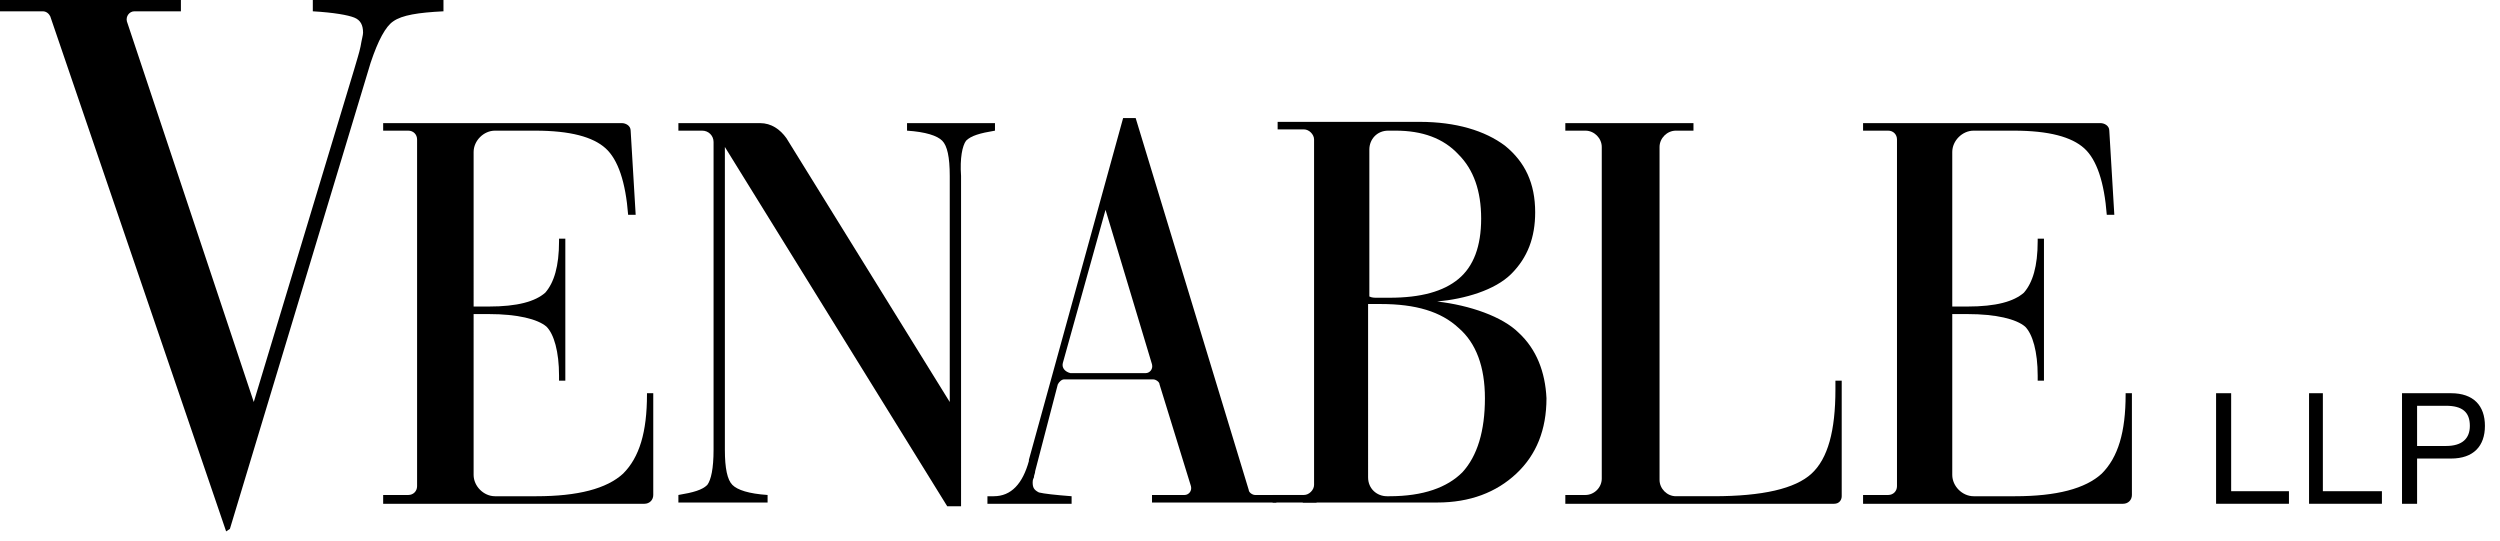
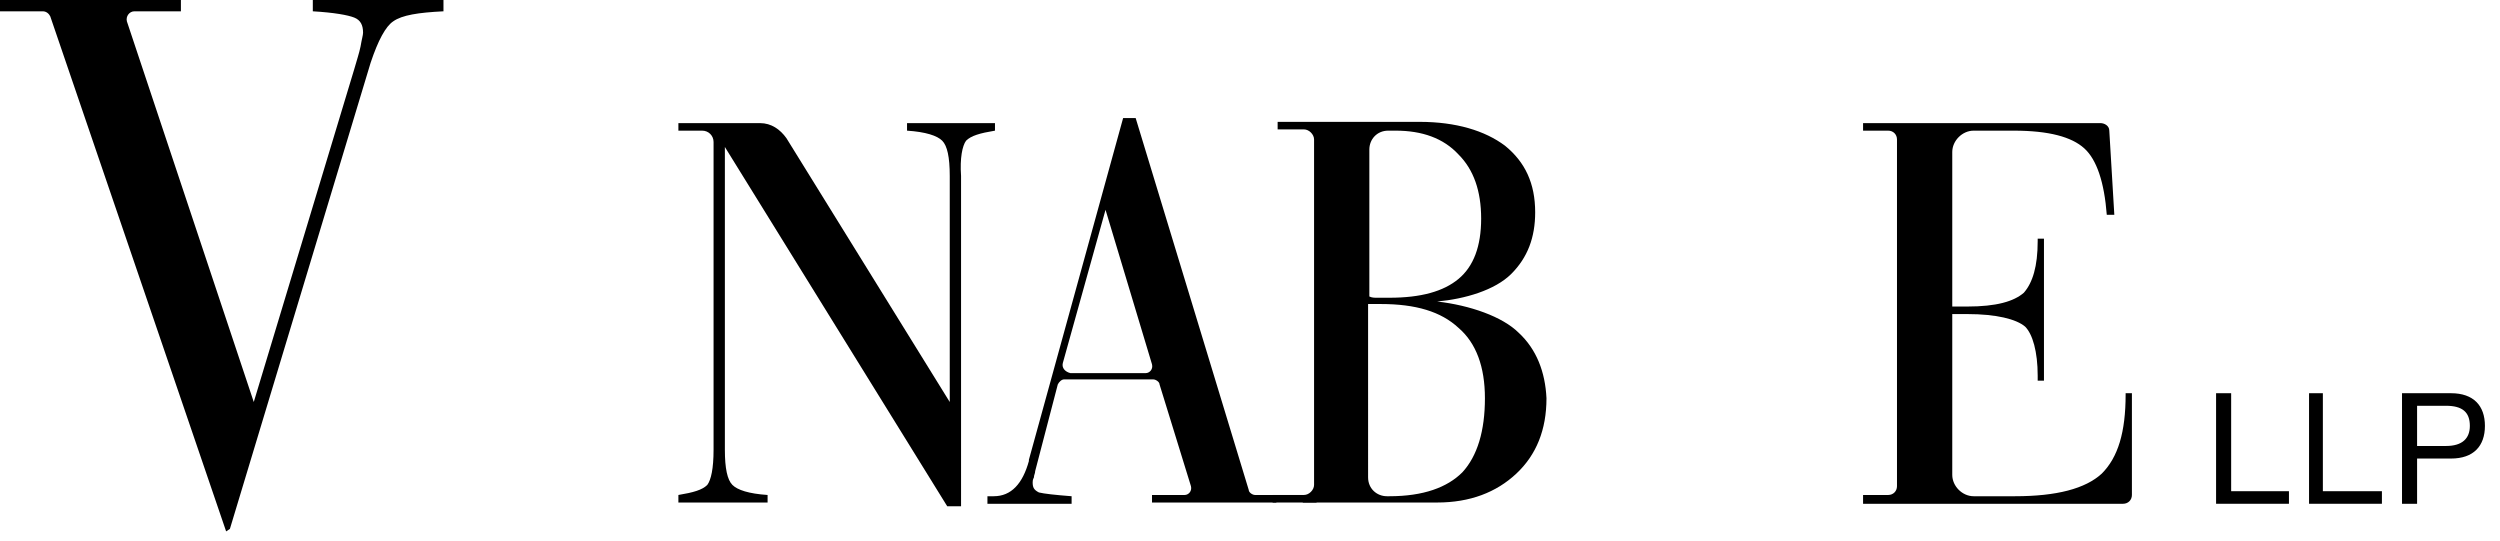
<svg xmlns="http://www.w3.org/2000/svg" version="1.1" id="Layer_1" x="0px" y="0px" viewBox="0 0 199 43.1" style="enable-background:new 0 0 199 43.1;" xml:space="preserve">
  <g id="Page-1">
    <g id="VEN-Logo_BLK">
      <polygon id="Shape" points="176.4,31.3 177.6,31.3 177.6,39.1 182.2,39.1 182.2,40.1 176.4,40.1   " />
      <polygon id="Shape_1_" points="183.8,31.3 184.9,31.3 184.9,39.1 189.6,39.1 189.6,40.1 183.8,40.1   " />
      <path id="Shape_2_" d="M192.4,35.5h2.3c1.3,0,1.9-0.6,1.9-1.6c0-1.1-0.6-1.6-1.9-1.6h-2.3V35.5z M191.2,31.3h3.9    c1.8,0,2.7,1,2.7,2.6c0,1.6-0.9,2.6-2.7,2.6h-2.7v3.6h-1.2V31.3z" />
      <rect id="Rectangle-path" x="101.3" y="39.4" width="3.5" height="0.6" />
-       <path id="Shape_3_" d="M30.5,40.1h20.8c0.4,0,0.7-0.3,0.7-0.7v-8.1h-0.5v0.1c0,3-0.6,5-1.9,6.3c-1.3,1.2-3.6,1.8-6.9,1.8h-3.3    c-0.9,0-1.7-0.8-1.7-1.7V25h1.2c2.3,0,3.9,0.4,4.6,1c0.6,0.6,1,2,1,3.9v0.4H45V19h-0.5v0.2c0,2-0.4,3.3-1.1,4.1    c-0.8,0.7-2.2,1.1-4.5,1.1h-1.2V12.1c0-0.9,0.8-1.7,1.7-1.7h3.2c2.8,0,4.6,0.5,5.6,1.4c1,0.9,1.6,2.7,1.8,5.3h0.6l-0.4-6.7    c0-0.4-0.4-0.6-0.7-0.6H30.5v0.6h2c0.4,0,0.7,0.3,0.7,0.7v27.6c0,0.4-0.3,0.7-0.7,0.7h-2V40.1z" />
      <path id="Shape_4_" d="M76.9,11.2c0.4-0.4,1.1-0.6,2.3-0.8V9.8h-7v0.6c1.5,0.1,2.4,0.4,2.8,0.8c0.4,0.4,0.6,1.3,0.6,2.8v18    L62.6,11c-0.5-0.7-1.2-1.2-2.1-1.2H54v0.6h1.9c0.5,0,0.9,0.4,0.9,0.9v24.5c0,1.5-0.2,2.4-0.5,2.8c-0.4,0.4-1.1,0.6-2.3,0.8v0.6    h7.1v-0.6c-1.5-0.1-2.4-0.4-2.8-0.8c-0.4-0.4-0.6-1.3-0.6-2.8V11.7l17.7,28.6h1.1V14C76.4,12.6,76.6,11.6,76.9,11.2" />
      <path id="Shape_5_" d="M101,39.4h-1.1c-0.2,0-0.5-0.2-0.5-0.4l-9-29.6h-1l-7.5,27.2v0.1c-0.5,1.8-1.4,2.8-2.8,2.8h-0.5v0.6h0.6    h6.1v-0.6c-1.3-0.1-2.2-0.2-2.6-0.3c-0.4-0.2-0.5-0.4-0.5-0.8c0-0.1,0-0.2,0.1-0.4c0-0.2,0.1-0.3,0.1-0.5l1.8-6.9    c0.1-0.2,0.3-0.4,0.5-0.4h7.1c0.2,0,0.5,0.2,0.5,0.4l2.5,8.1c0.1,0.4-0.2,0.7-0.5,0.7h-2.6v0.6h9.4h0.5v-0.6L101,39.4L101,39.4z     M84.6,28.9L88,16.7l3.7,12.3c0.1,0.4-0.2,0.7-0.5,0.7h-6C84.8,29.6,84.5,29.3,84.6,28.9z" />
      <path id="Shape_6_" d="M120.9,26.5c-1.3-1.3-3.9-2.2-6.5-2.5c2.2-0.2,4.6-0.9,5.9-2.2c1.3-1.3,1.9-2.9,1.9-4.9    c0-2.3-0.8-4-2.4-5.3c-1.6-1.2-3.9-1.9-6.8-1.9h-11.3v0.6h2.1c0.4,0,0.8,0.4,0.8,0.8v27.5c0,0.4-0.4,0.8-0.8,0.8h-0.1v0.6h10.7    c2.6,0,4.7-0.8,6.3-2.3c1.6-1.5,2.4-3.5,2.4-6C123,29.6,122.3,27.8,120.9,26.5z M109,11.9c0-0.8,0.6-1.5,1.5-1.5h0.6    c2.1,0,3.8,0.6,5,1.9c1.2,1.2,1.8,2.9,1.8,5.1s-0.6,3.8-1.8,4.8c-1.2,1-3,1.5-5.5,1.5c-0.4,0-0.8,0-1,0c-0.2,0-0.4,0-0.6-0.1V11.9    z M116.4,37.6c-1.2,1.2-3.1,1.9-5.8,1.9h-0.2c-0.8,0-1.5-0.6-1.5-1.5V24.2c0.1,0,0.3,0,0.5,0c0.2,0,0.4,0,0.5,0    c2.8,0,4.8,0.6,6.2,1.9c1.4,1.2,2.1,3.1,2.1,5.6C118.2,34.3,117.6,36.3,116.4,37.6z" />
-       <path id="Shape_7_" d="M124.6,40.1H146c0.4,0,0.6-0.3,0.6-0.6v-9.2h-0.5V31c0,3.3-0.6,5.5-1.9,6.7c-1.3,1.2-3.9,1.8-7.8,1.8h-3    c-0.7,0-1.3-0.6-1.3-1.3V11.7c0-0.7,0.6-1.3,1.3-1.3h1.4V9.8h-10.2v0.6h1.6c0.7,0,1.3,0.6,1.3,1.3v26.4c0,0.7-0.6,1.3-1.3,1.3    h-1.6V40.1z" />
      <path id="Shape_8_" d="M148.3,40.1H169c0.4,0,0.7-0.3,0.7-0.7v-8.1h-0.5v0.1c0,3-0.6,5-1.9,6.3c-1.3,1.2-3.6,1.8-6.9,1.8h-3.3    c-0.9,0-1.7-0.8-1.7-1.7V25h1.2c2.3,0,3.9,0.4,4.6,1c0.6,0.6,1,2,1,3.9v0.4h0.5V19h-0.5v0.2c0,2-0.4,3.3-1.1,4.1    c-0.8,0.7-2.2,1.1-4.5,1.1h-1.2V12.1c0-0.9,0.8-1.7,1.7-1.7h3.2c2.8,0,4.6,0.5,5.6,1.4c1,0.9,1.6,2.7,1.8,5.3h0.6l-0.4-6.7    c0-0.4-0.4-0.6-0.7-0.6h-18.9v0.6h2c0.4,0,0.7,0.3,0.7,0.7v27.6c0,0.4-0.3,0.7-0.7,0.7h-2V40.1z" />
      <path id="Shape_9_" d="M31.3,1.7C32,1.2,33.3,1,35.3,0.9V0H24.9v0.9c1.7,0.1,2.8,0.3,3.3,0.5c0.5,0.2,0.7,0.6,0.7,1.2    c0,0.2-0.1,0.5-0.2,1.1c-0.1,0.5-0.3,1.1-0.5,1.8L20.2,32L10.1,1.7c-0.1-0.4,0.2-0.8,0.6-0.8h3.7V0H0v0.9h3.4    c0.3,0,0.5,0.2,0.6,0.4l14,41l0.3-0.2L29.5,5C30.1,3.2,30.7,2.1,31.3,1.7" />
    </g>
  </g>
</svg>